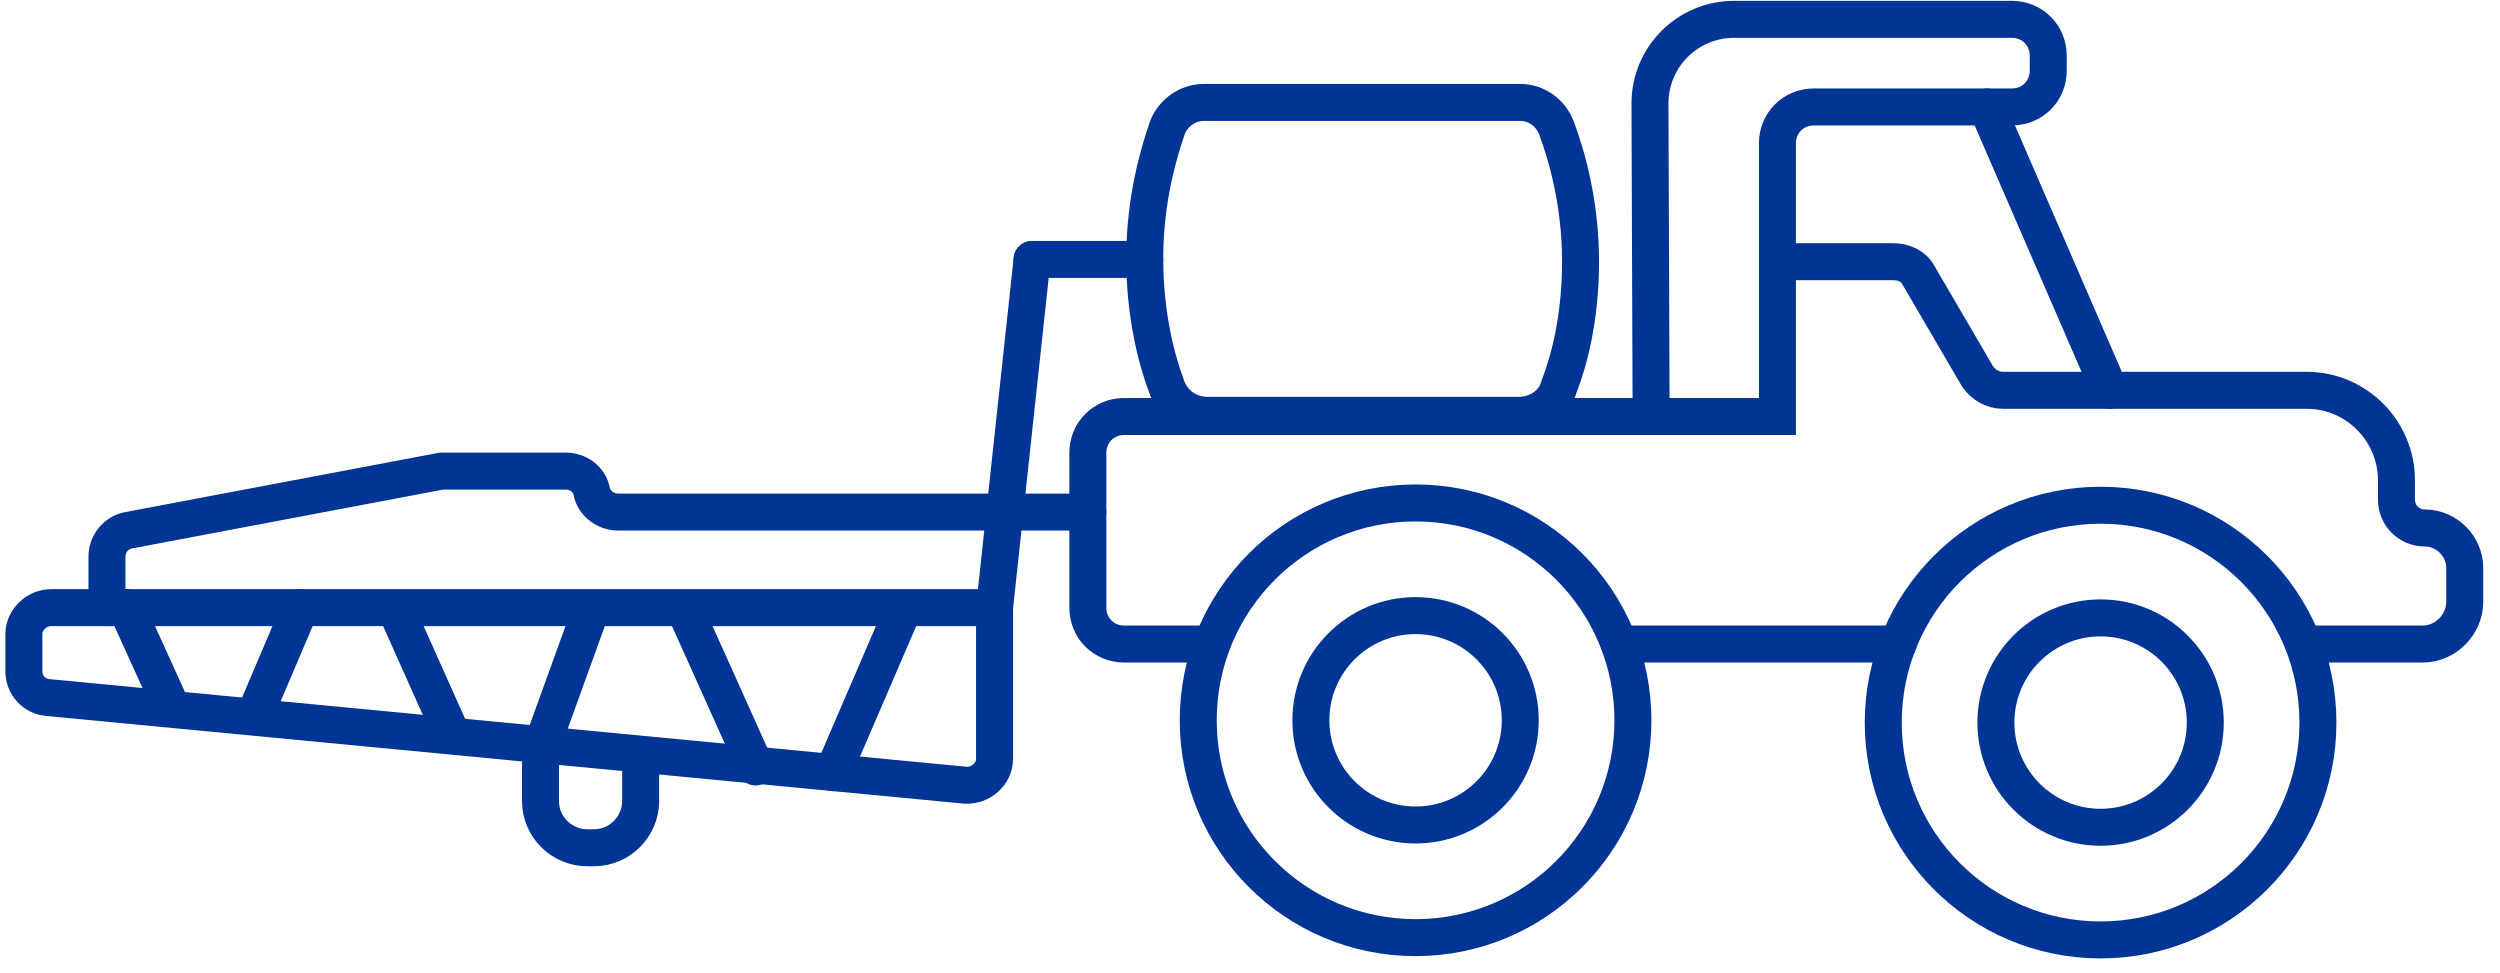
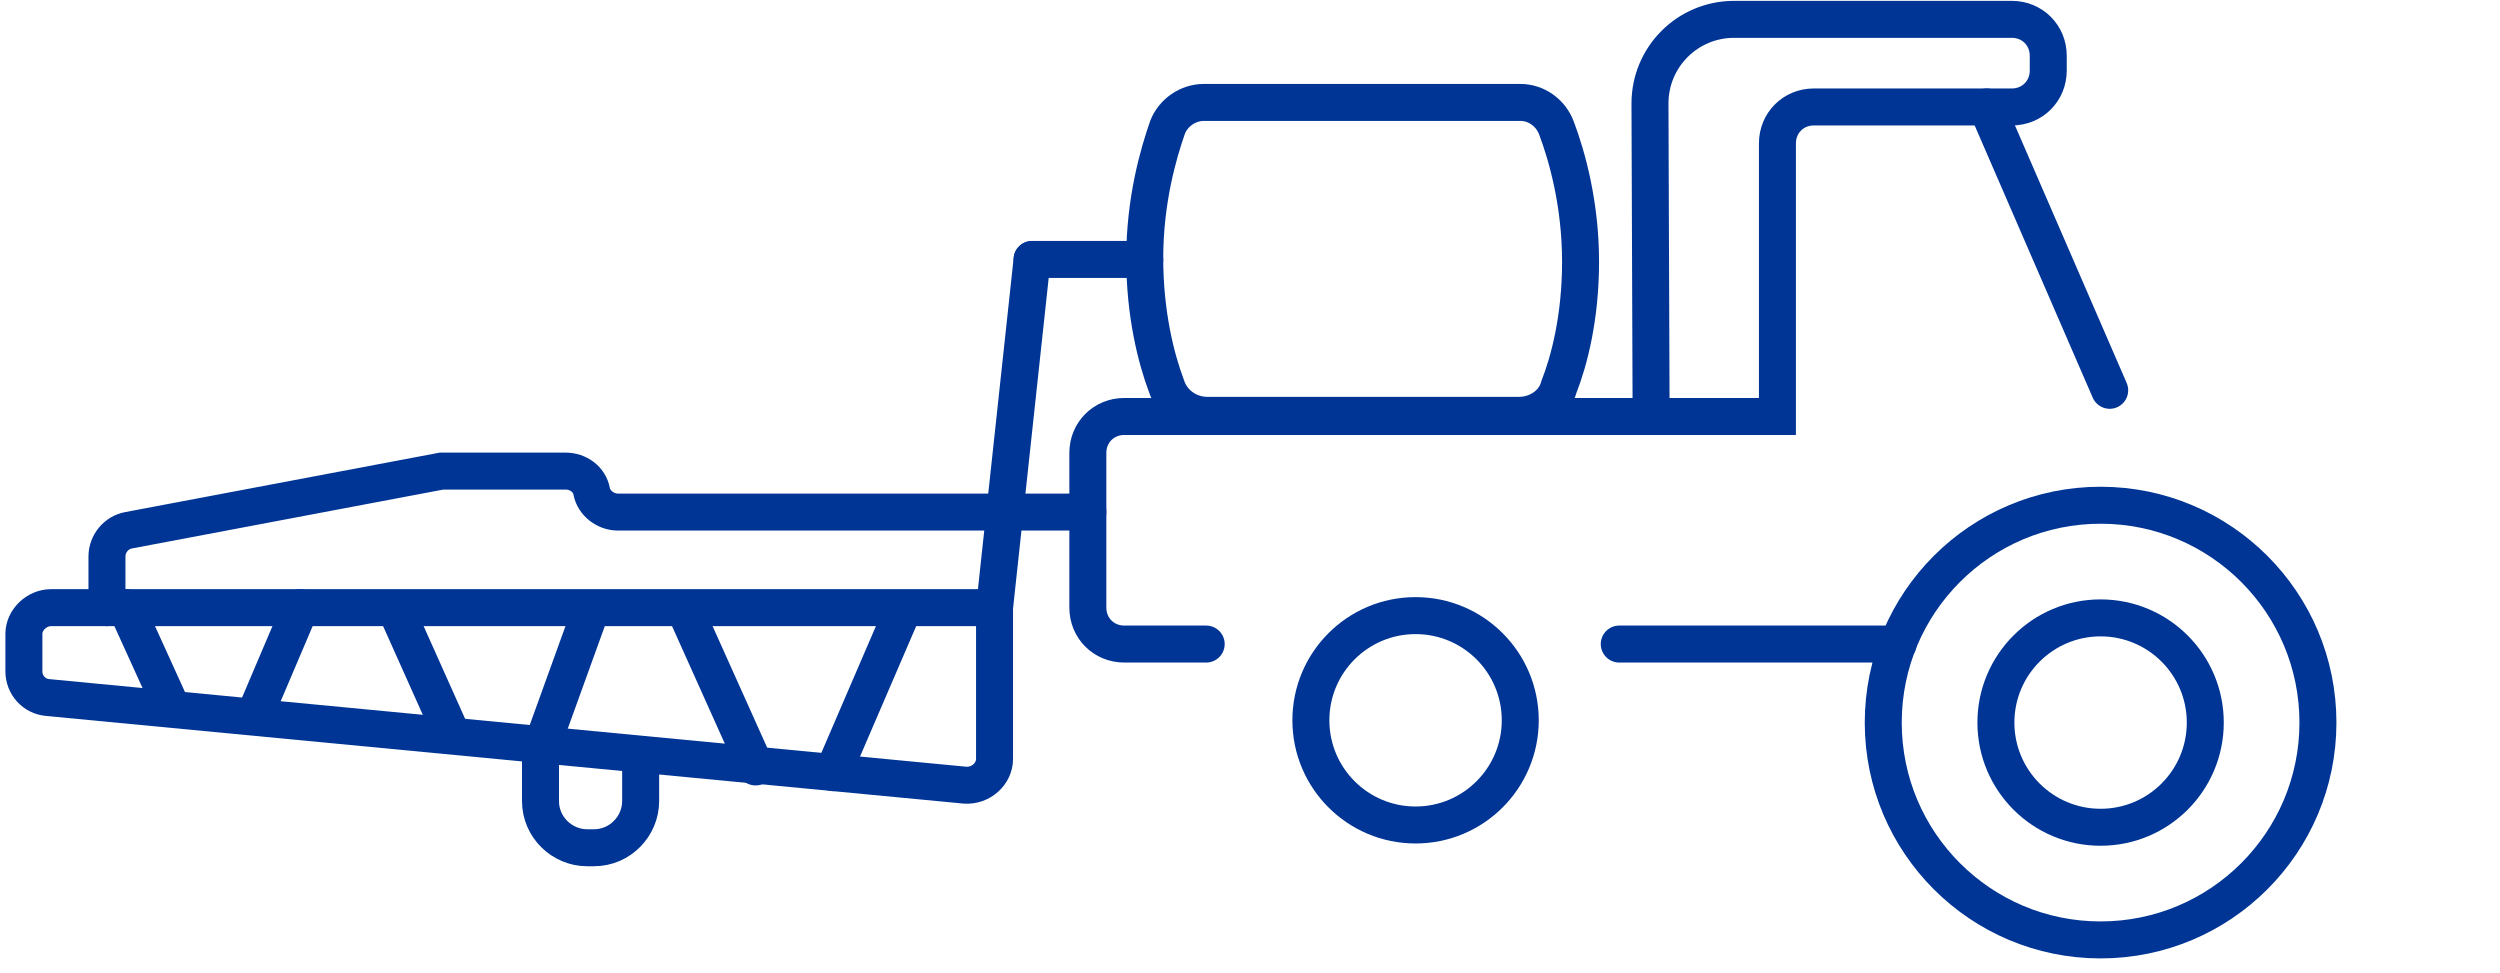
<svg xmlns="http://www.w3.org/2000/svg" version="1.1" id="Layer_1" x="0px" y="0px" viewBox="0 0 219.7 85.5" style="enable-background:new 0 0 219.7 85.5;" xml:space="preserve">
  <style type="text/css">
	.st0{display:none;}
	.st1{display:inline;}
	.st2{fill:#003595;stroke:#003595;stroke-miterlimit:10;}
	.st3{fill:none;stroke:#003595;stroke-width:3.25;stroke-linecap:round;stroke-miterlimit:10;}
</style>
  <g id="Layer_1_00000069363682194353561020000009507907687573154192_" class="st0">
    <g class="st1">
      <path class="st2" d="M212.6,45.4V43c-0.1-3.1-0.7-5.1-3-7.3c-2.5-2.5-5.6-2.9-9.9-2.8V21.1c0-0.6-0.5-1-1-1h-2.9V17    c0-2.4-1.1-4.6-3-6.1L189.2,8c-0.4-0.3-1.1-0.3-1.4,0.2c-0.4,0.4-0.3,1.1,0.2,1.4l3.6,2.9c1.4,1.2,2.3,2.8,2.3,4.5v3H191    c-0.6,0-1,0.5-1,1v11.7h-4.7c0-0.1-0.1-0.3-0.1-0.4l-8.8-22h0.7c2.2,0,4-1.8,4-4V5.7c0-2.2-1.8-4-4-4h-2.2h-2h-3.8h-4.7h-12.7    c-4.2,0-7.6,3.4-7.6,7.6v26.6h-5.5C140,33.5,141,29,141,23c0-9.3-2.4-14.8-5.4-14.8l0,0h-2.3H108h-2.9l0,0    c-2.8,0-5.1,4.9-5.4,13.3h-9c-0.6,0-1,0.4-1.1,0.9L87,44.9H55.2c-1,0-1.8-0.8-1.8-1.8s-0.8-1.8-1.8-1.8H41.2h-0.1L7.3,46.9    c-0.6,0.1-1,0.6-1,1.2V52H2.2c-0.6,0-1.1,0.5-1.1,1.1v8.7c0,0.6,0.5,1.1,1.1,1.1l39.9,2.4h0.1l4.7,0.3V69c0,2.5,2.1,4.6,4.6,4.6    H53c2.5,0,4.6-2.1,4.6-4.6v-2.8l29,1.6c0.8,0,1.4-0.6,1.4-1.4V53.3c0-0.3,0-0.7,0-0.7l0.6-5.4h5.9v4.7c0,3,2.4,5.4,5.4,5.4    l4.9-0.1c0,0-1,2.6-1,6.2c0,1.2,0.3,2.8,0.6,4.5c0.2,1.1,0.9,3.1,0.9,3.1c3,7.5,10.4,12.8,18.9,12.8s15.9-5.3,18.9-12.7l0.7-2    c0.5-1.8,0.8-3.7,0.8-5.6c0-2-0.3-3.9-0.8-5.7v-0.1h21c-0.5,1.8-0.9,3.8-0.8,5.8c0,4.2,1.5,7.7,1.5,7.7c3,7.5,10.4,12.8,18.9,12.8    s15.9-5.3,18.9-12.7l0.7-2c0.5-1.8,0.8-3.7,0.8-5.6c0-2-0.3-3.9-0.8-5.7l-0.1-0.2h8.2c3,0,5.4-2.4,5.4-5.4v-1.5    C217.7,47.7,215.4,45.4,212.6,45.4z M192,22.1h5.7v10.6H192V22.1z M183.1,32.7h-8.7l-5.5-10.2c-0.2-0.3-0.5-0.5-0.9-0.5h-10.5    V10.4h16.7L183.1,32.7z M146,23V9.3c0-3.1,2.5-5.6,5.6-5.6H169h4.8h3.3c1.1,0,2,0.9,2,2v0.7c0,1.1-0.9,2-2,2h-20.6    c-0.6,0-1,0.5-1,1v26.2H146V23z M105.8,10.3L105.8,10.3h29l0,0c1.8,0,4.2,4.6,4.2,12.7s-2.3,12.7-4.2,12.7l0,0h-19.9l-9.5-0.1    c-1.8-0.5-3.8-5-3.8-12.6C101.6,14.9,103.9,10.3,105.8,10.3z M3.4,60.7v-5.3v-1.3h6.4l2.3,7.1L3.4,60.7z M16.8,61.5l-2.3-0.1    l0.2-0.1l-2.3-7.1h4.4h6.1h1.9L22,61.9L16.8,61.5z M33.9,62.5L24.5,62l2.9-7.8h6.4l3.2,8.6L33.9,62.5z M46.4,63.3l-5-0.3l-1.6-0.1    l-3.3-8.7h4.9h6.7h1.7L46.4,63.3z M55.4,69c0,1.3-1,2.3-2.3,2.3h-1.5c-1.3,0-2.3-1-2.3-2.3v-3.3l2.1,0.1h0.3l3.8,0.2L55.4,69    L55.4,69z M55,63.8l-6.1-0.4l3.6-9.3H55h4.6l4.1,10.2L55,63.8z M70,64.7l-3.5-0.2l-4.2-10.3H74h3.2l-4.4,10.7L70,64.7z M85.7,64.2    c0,0.8-0.7,1.4-1.4,1.4l-9-0.6l4.3-10.5l0.2-0.3h2.9h1.6c0.8,0,1.4,0.6,1.4,1.4V64.2z M86.2,51.9H64.9H8.6v-2c0-0.6,0.4-1.1,1-1.2    l30.9-5.2c0.6-0.1,1.2-0.1,1.7-0.1h7c1,0,1.8,0.8,1.8,1.8l0,0c0,1,0.8,1.8,1.8,1.8h33.8L86.2,51.9z M94.7,40.1v4.8h-5.6l2.4-20.2    c0.1-0.5,0.6-0.9,1.1-0.9h7c0.1,5.5,1,9.6,2.5,11.9l-3.4,0.1C96.5,36,94.7,37.9,94.7,40.1z M124.4,81.8    c-10.1,0-18.4-8.2-18.4-18.4c0-10.1,8.2-18.4,18.4-18.4c10.1,0,18.4,8.2,18.4,18.4S134.6,81.8,124.4,81.8z M184.6,81.7    c-10.1,0-18.4-8.2-18.4-18.4c0-10.1,8.2-18.4,18.4-18.4c10.1,0,18.4,8.2,18.4,18.4S194.7,81.7,184.6,81.7z M215.6,52.1    c0,1.8-1.5,3.3-3.3,3.3h-8.9c-3.1-7.3-10.4-12.5-18.8-12.5c-1.5,0-2.9,0.2-4.3,0.5l-2,0.6c-5.5,1.8-10,5.8-12.3,11h-23    c-3.2-7-10.3-12-18.6-12c-1.5,0-2.9,0.2-4.3,0.5l-2,0.6c-5.5,1.8-10,5.9-12.3,11.1l-6.1,0.1c-1.6-0.2-2.9-1.6-2.9-3.3V40.1    c0-1.2,1-2.2,2.2-2.2h8.5h31.7h4.8h1.1h12.4V24h9.9l5.5,10.2c0.2,0.3,0.5,0.5,0.9,0.5h10.7h6.5h10.5c1.7,0,4.7,0,6.8,2    c2.3,2.1,2.3,4.7,2.3,6.2v3.5c0,0.6,0.5,1,1,1h0.9c1.7,0,3.1,1.4,3.1,3.1L215.6,52.1L215.6,52.1z" />
      <path class="st2" d="M124.4,53.4c-5.5,0-10,4.5-10,10s4.5,10,10,10c5.5,0,10-4.5,10-10S129.9,53.4,124.4,53.4z M124.4,71.4    c-4.4,0-7.9-3.6-7.9-7.9c0-4.4,3.6-7.9,7.9-7.9c4.4,0,7.9,3.6,7.9,7.9C132.4,67.8,128.8,71.4,124.4,71.4z" />
-       <path class="st2" d="M184.6,53.4c-5.5,0-10,4.5-10,10s4.5,10,10,10s10-4.5,10-10C194.6,57.8,190.1,53.4,184.6,53.4z M184.6,71.3    c-4.4,0-7.9-3.6-7.9-7.9c0-4.4,3.6-7.9,7.9-7.9c4.4,0,7.9,3.6,7.9,7.9C192.5,67.7,189,71.3,184.6,71.3z" />
+       <path class="st2" d="M184.6,53.4c-5.5,0-10,4.5-10,10s4.5,10,10,10s10-4.5,10-10C194.6,57.8,190.1,53.4,184.6,53.4z M184.6,71.3    c-4.4,0-7.9-3.6-7.9-7.9c0-4.4,3.6-7.9,7.9-7.9c4.4,0,7.9,3.6,7.9,7.9C192.5,67.7,189,71.3,184.6,71.3" />
    </g>
  </g>
  <g id="Layer_2_00000107551781852648115800000004890826644960109188_">
    <g>
-       <circle class="st3" cx="124.4" cy="63.3" r="19.1" />
      <circle class="st3" cx="124.4" cy="63.3" r="9.2" />
      <circle class="st3" cx="184.6" cy="63.5" r="19.1" />
      <circle class="st3" cx="184.6" cy="63.5" r="9.2" />
      <path class="st3" d="M106,56.6h-7.2c-1.8,0-3.2-1.4-3.2-3.2V39.8c0-1.8,1.4-3.2,3.2-3.2h57.4v-24c0-1.8,1.4-3.2,3.2-3.2h17.4    c1.8,0,3.2-1.4,3.2-3.2V4.9c0-1.8-1.4-3.2-3.2-3.2h-24.4c-4.1,0-7.4,3.3-7.4,7.4l0.1,27.4" />
      <line class="st3" x1="142.3" y1="56.6" x2="166.8" y2="56.6" />
-       <path class="st3" d="M203,56.6h9.9c2,0,3.7-1.7,3.7-3.7v-3c0-1.9-1.6-3.5-3.5-3.5l0,0c-1.4,0-2.5-1.1-2.5-2.5v-1.7    c0-4.3-3.5-7.9-7.9-7.9H176c-0.9,0-1.7-0.5-2.2-1.2l-5.2-8.9c-0.4-0.8-1.3-1.2-2.2-1.2h-9.5" />
      <line class="st3" x1="174.6" y1="9.4" x2="185.4" y2="34.3" />
      <path class="st3" d="M133.5,36.5h-27.4c-1.6,0-3.1-1-3.6-2.6c-0.9-2.4-1.9-6.3-1.9-11.2c0-5.1,1.2-9.2,2-11.5    c0.5-1.3,1.8-2.2,3.2-2.2h27.8c1.4,0,2.7,0.9,3.2,2.3c0.9,2.4,2.1,6.6,2.1,11.7c0,4.9-1,8.7-1.9,11    C136.6,35.5,135.1,36.5,133.5,36.5z" />
      <path class="st3" d="M2.1,55.7V59c0,1.2,0.9,2.2,2.1,2.3L84.8,69c1.4,0.1,2.6-1,2.6-2.3V53.4H4.5C3.2,53.4,2.1,54.5,2.1,55.7z" />
      <line class="st3" x1="100.6" y1="22.8" x2="90.7" y2="22.8" />
      <line class="st3" x1="87.4" y1="53.4" x2="90.7" y2="22.8" />
      <path class="st3" d="M95.6,45H54.3c-1.1,0-2.1-0.8-2.3-1.8l0,0c-0.2-1.1-1.2-1.8-2.3-1.8H39.2c-0.1,0-0.3,0-0.4,0l-27.5,5.2    c-1.1,0.2-1.9,1.2-1.9,2.3v4.5" />
      <path class="st3" d="M56.3,66.3v4.1c0,2.2-1.8,4.1-4.1,4.1h-0.6c-2.2,0-4.1-1.8-4.1-4.1v-4.8" />
      <line class="st3" x1="11.1" y1="53.4" x2="15.1" y2="62.2" />
      <line class="st3" x1="34.9" y1="53.8" x2="39.6" y2="64.3" />
      <line class="st3" x1="60.2" y1="53.6" x2="66.4" y2="67.4" />
      <line class="st3" x1="26.4" y1="53.4" x2="22.4" y2="62.8" />
      <line class="st3" x1="51.9" y1="53.7" x2="47.6" y2="65.6" />
      <line class="st3" x1="79.1" y1="54.2" x2="73.2" y2="67.9" />
    </g>
  </g>
</svg>